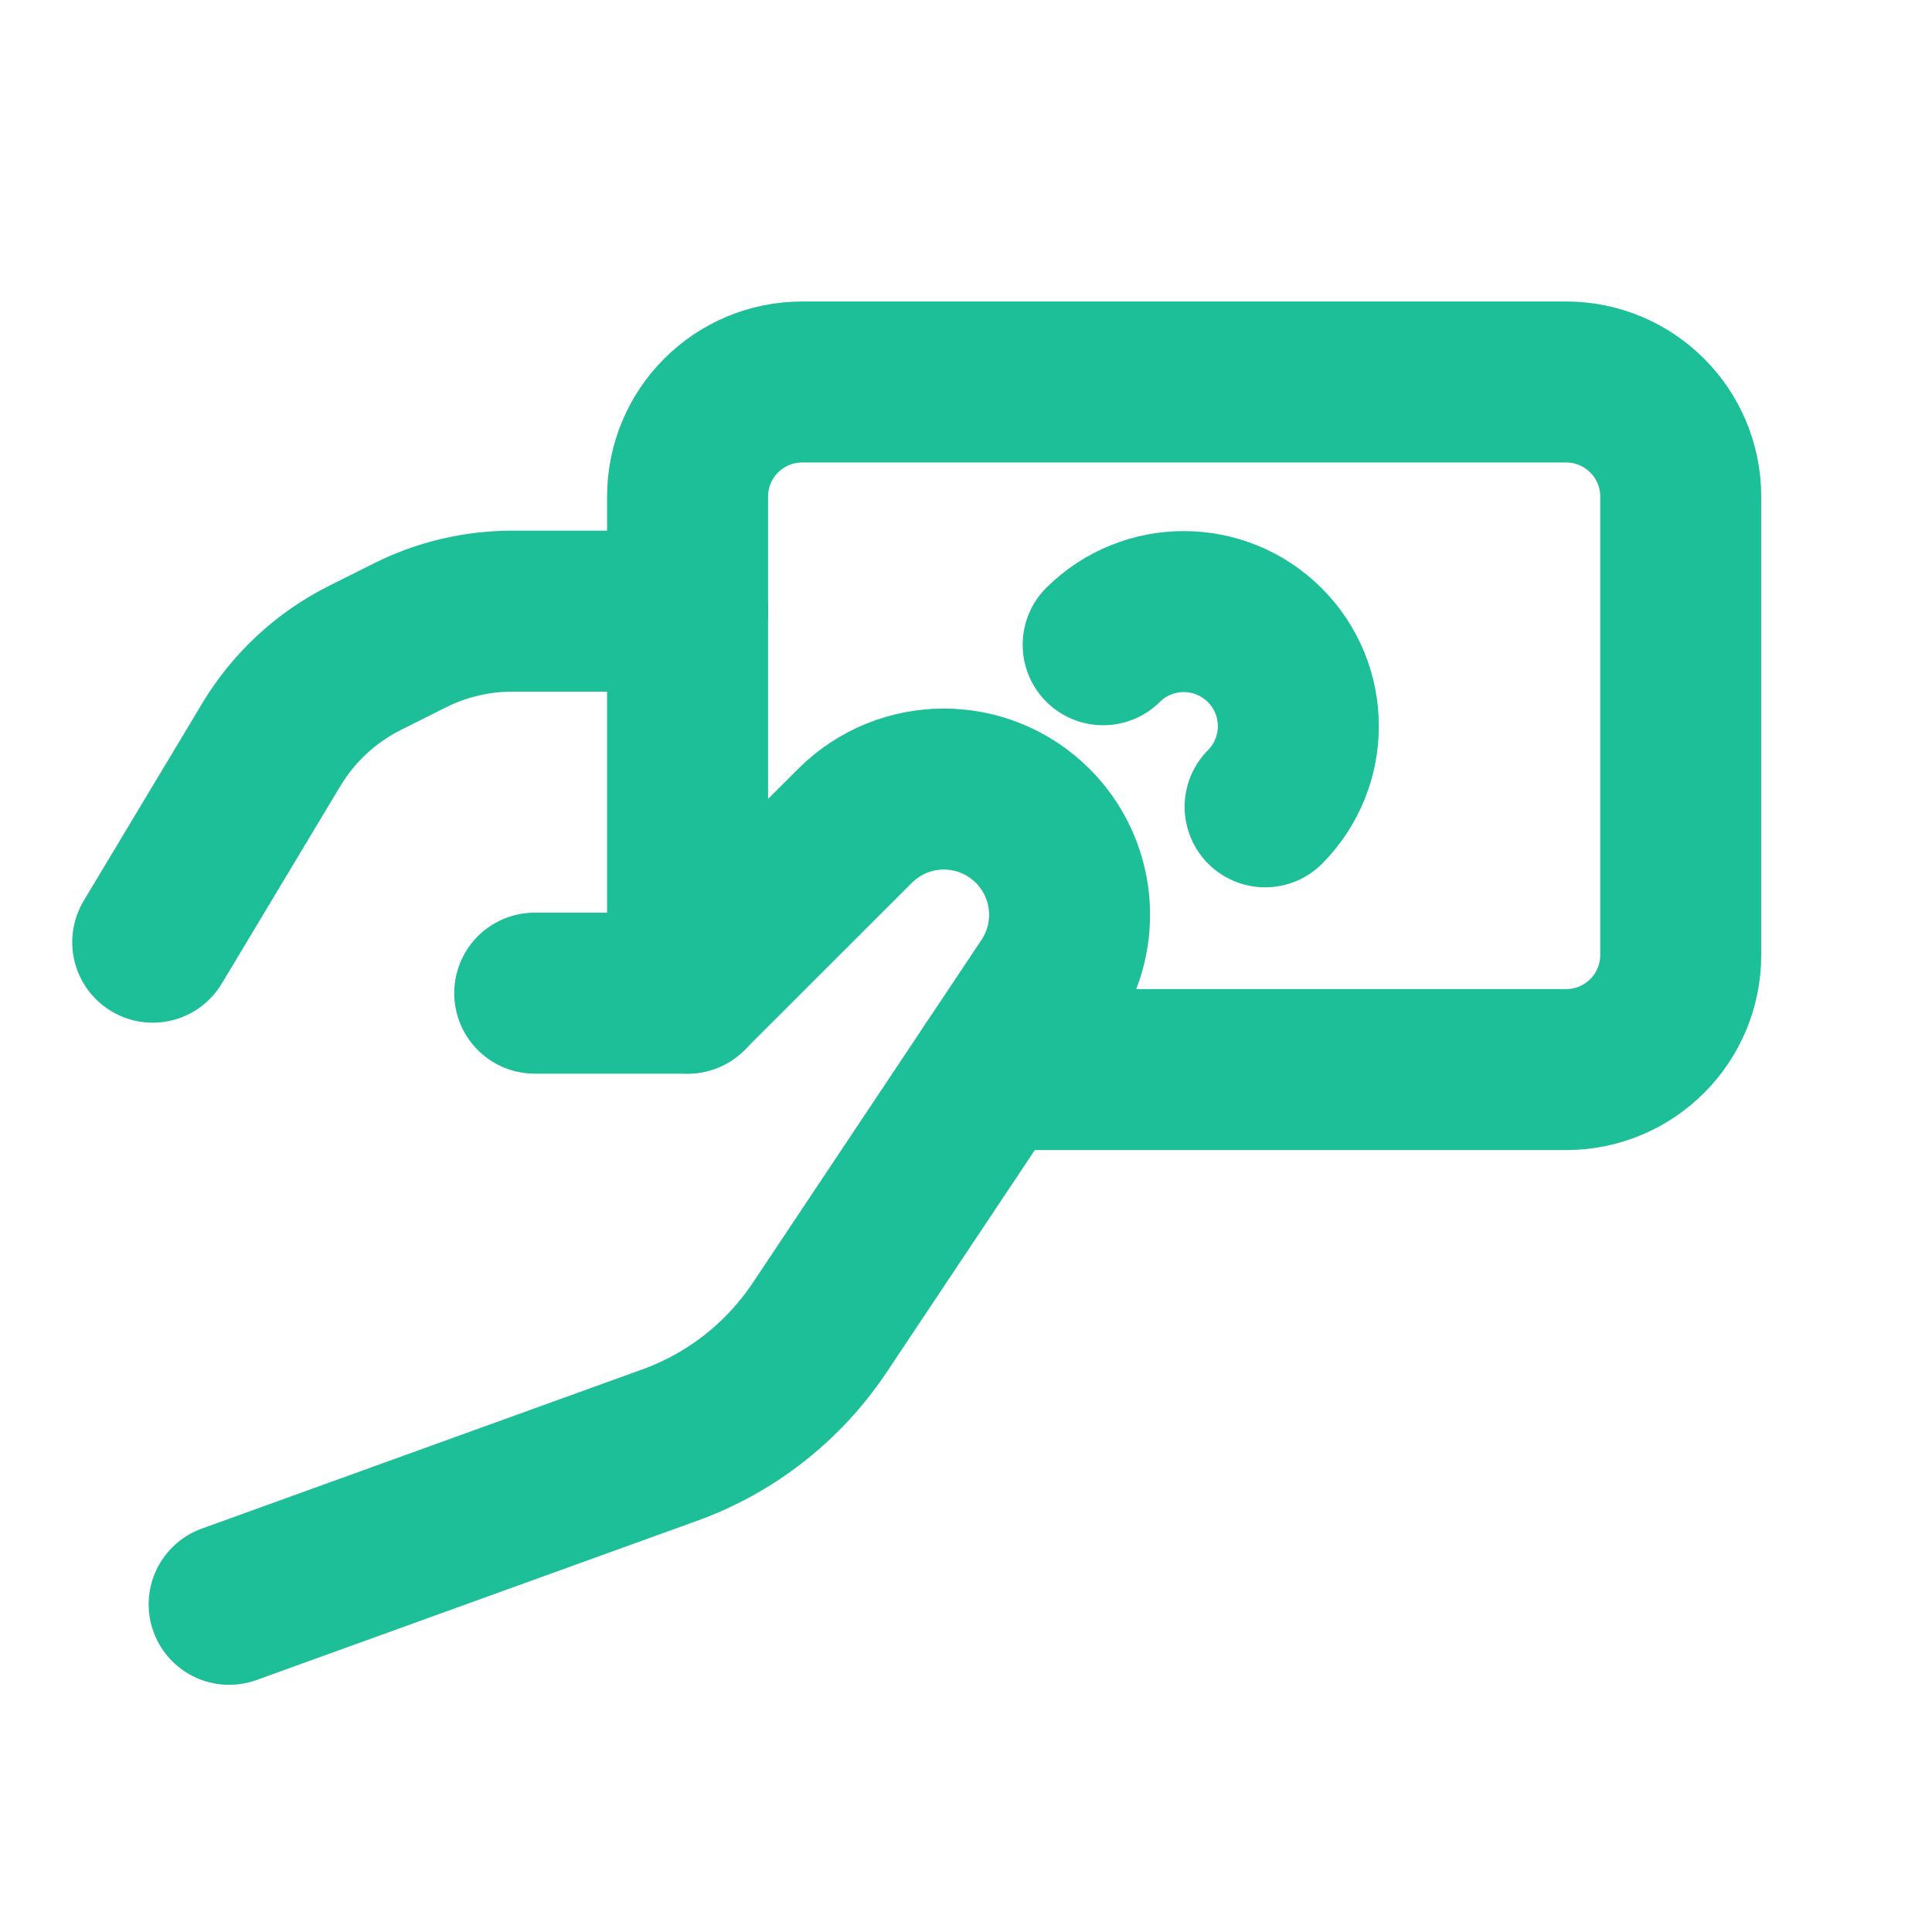
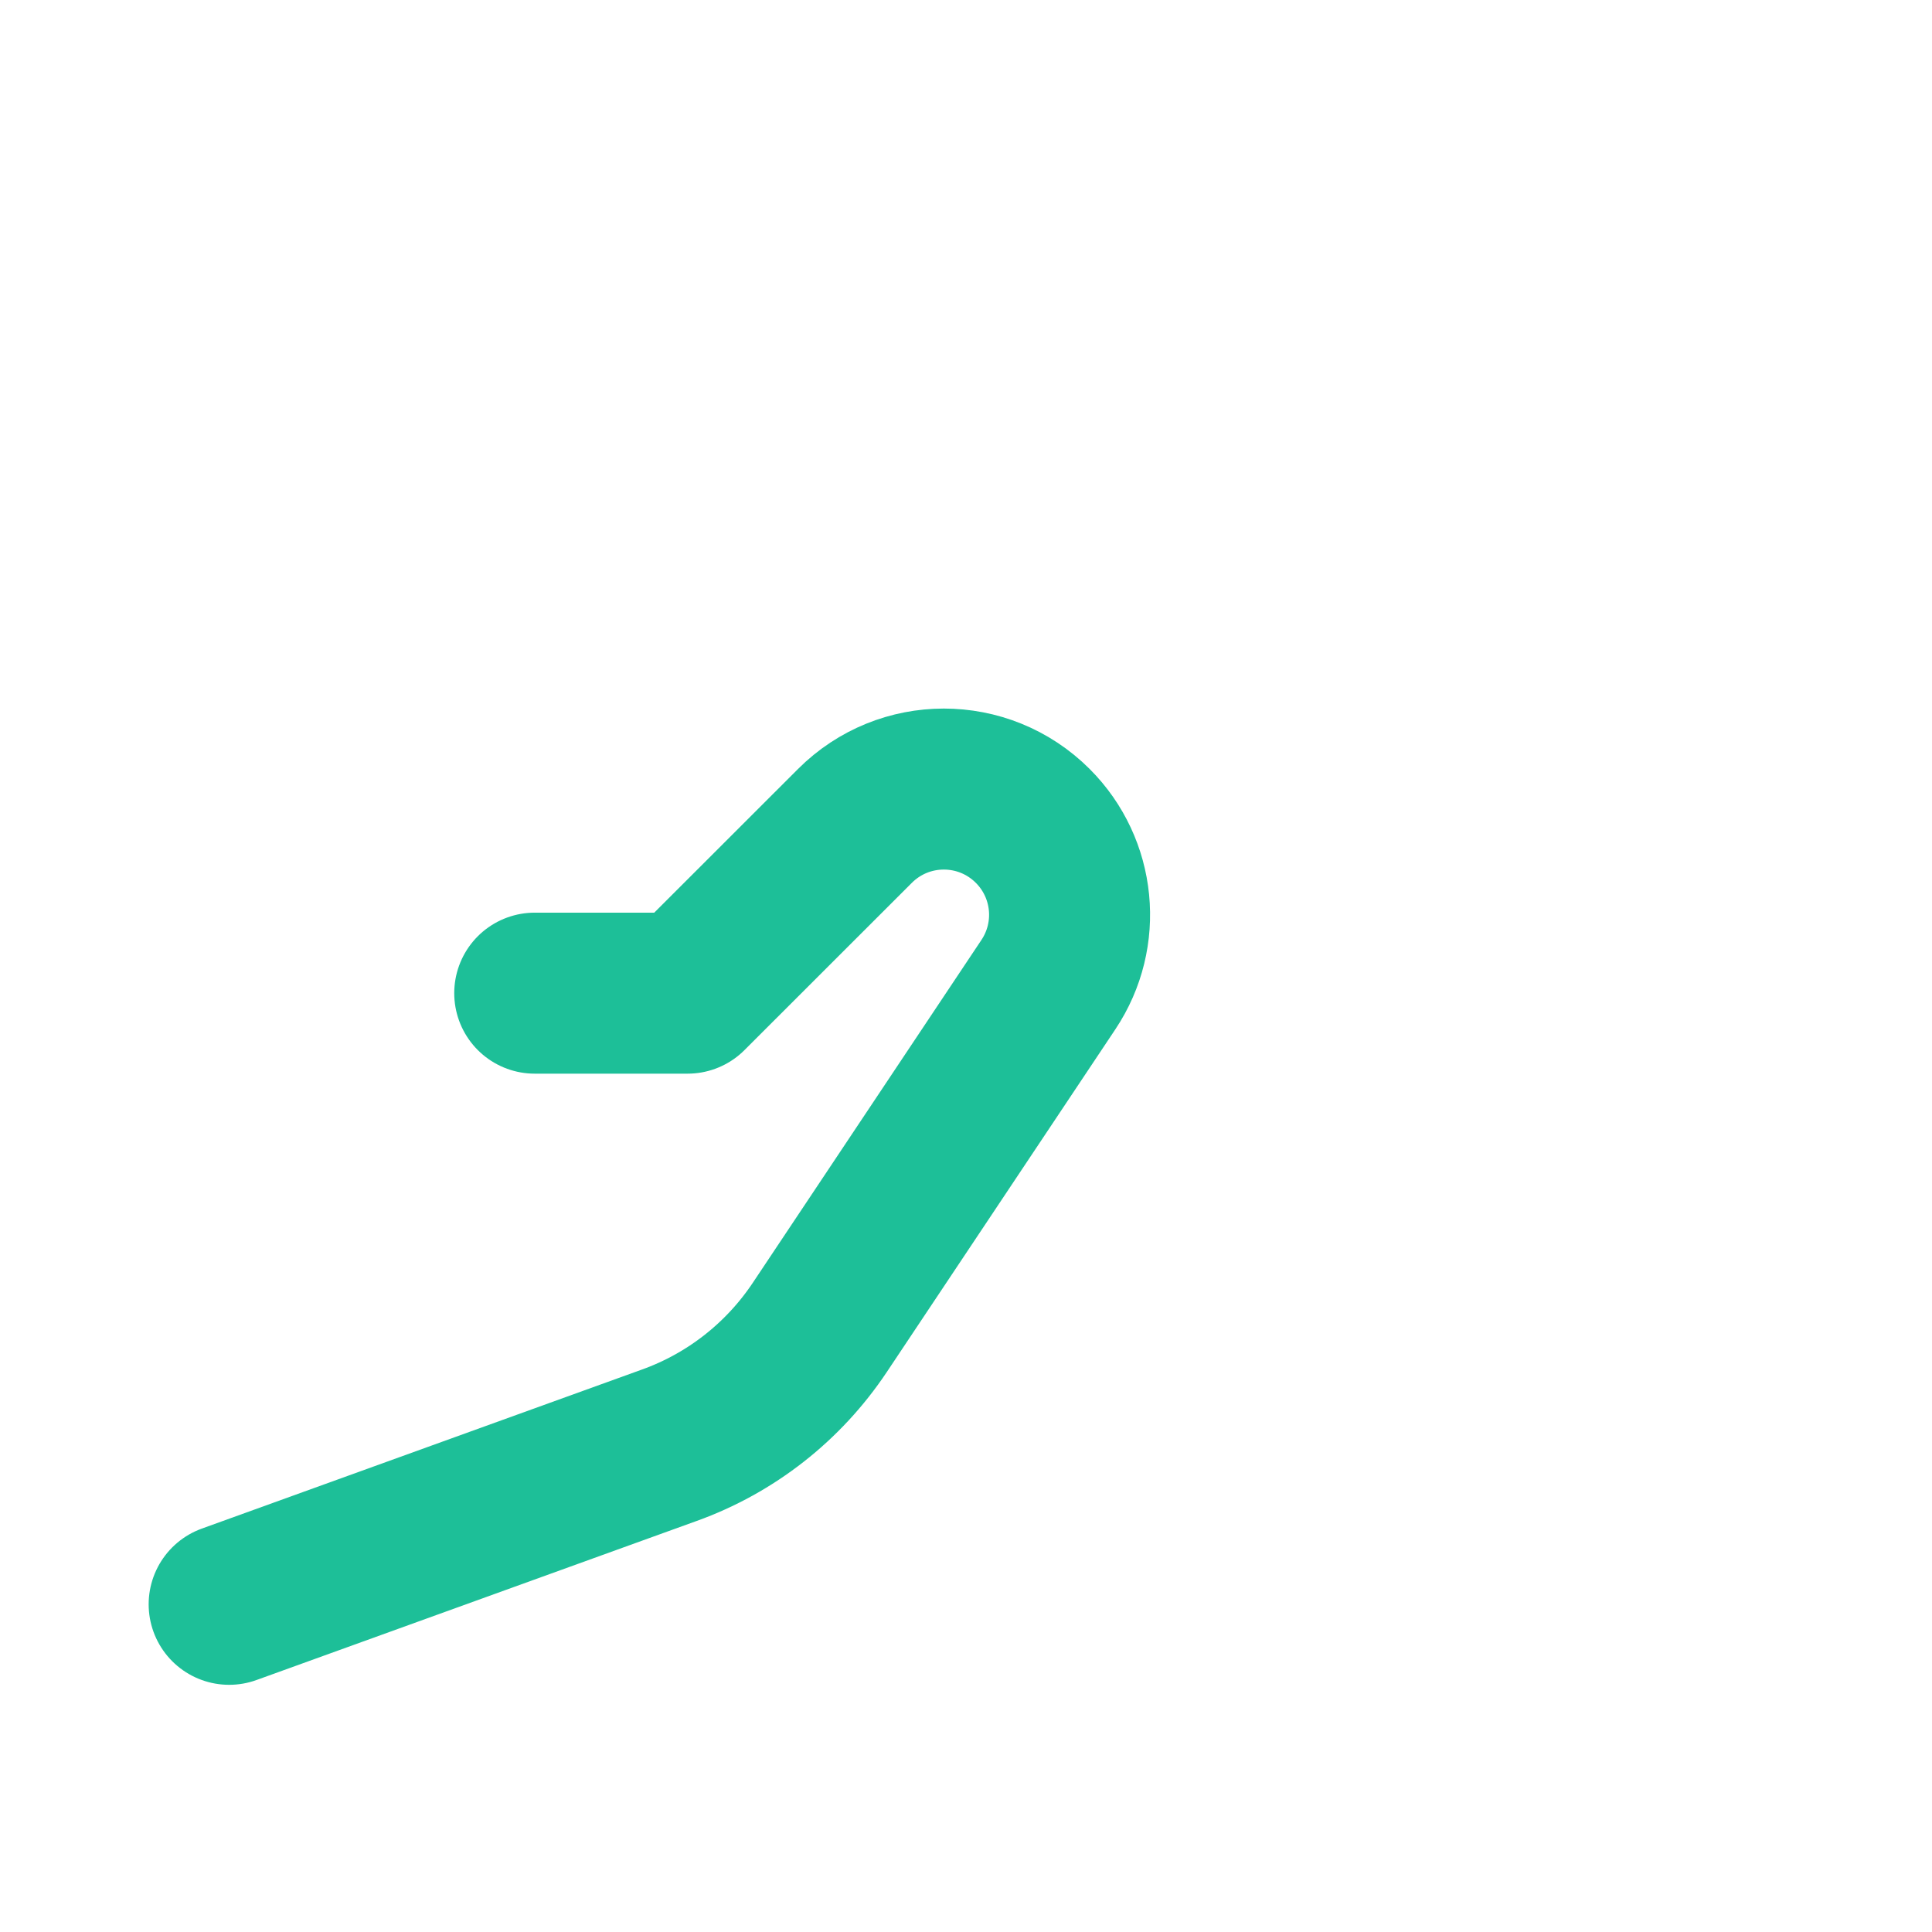
<svg xmlns="http://www.w3.org/2000/svg" fill="none" height="100%" overflow="visible" preserveAspectRatio="none" style="display: block;" viewBox="0 0 18 18" width="100%">
  <g id="Group">
    <g id="Rectangle">
</g>
-     <path d="M9.24 9.965H14.591C15.181 9.965 15.659 9.487 15.659 8.897V4.627C15.659 4.037 15.181 3.559 14.591 3.559H7.474C6.884 3.559 6.406 4.037 6.406 4.627V9.253" id="Path" stroke="#1DBF98" stroke-linecap="round" stroke-linejoin="round" stroke-width="1.5" />
    <g id="Path_2">
</g>
    <g id="Path_3">
</g>
-     <path d="M10.278 6.007C10.695 5.594 11.368 5.595 11.784 6.011C12.199 6.426 12.201 7.099 11.787 7.517" id="Path_4" stroke="#1DBF98" stroke-linecap="round" stroke-linejoin="round" stroke-width="1.5" />
-     <path d="M6.406 5.694H4.775C4.443 5.694 4.116 5.771 3.82 5.919L3.403 6.128C3.04 6.309 2.736 6.591 2.527 6.939L1.423 8.778" id="Path_5" stroke="#1DBF98" stroke-linecap="round" stroke-linejoin="round" stroke-width="1.5" />
    <path d="M2.135 14.947L6.236 13.465C6.809 13.259 7.3 12.874 7.638 12.367L9.768 9.173C10.078 8.708 10.017 8.09 9.622 7.695V7.695C9.164 7.237 8.423 7.237 7.965 7.695L6.406 9.253H4.982" id="Path_6" stroke="#1DBF98" stroke-linecap="round" stroke-linejoin="round" stroke-width="1.5" />
  </g>
</svg>